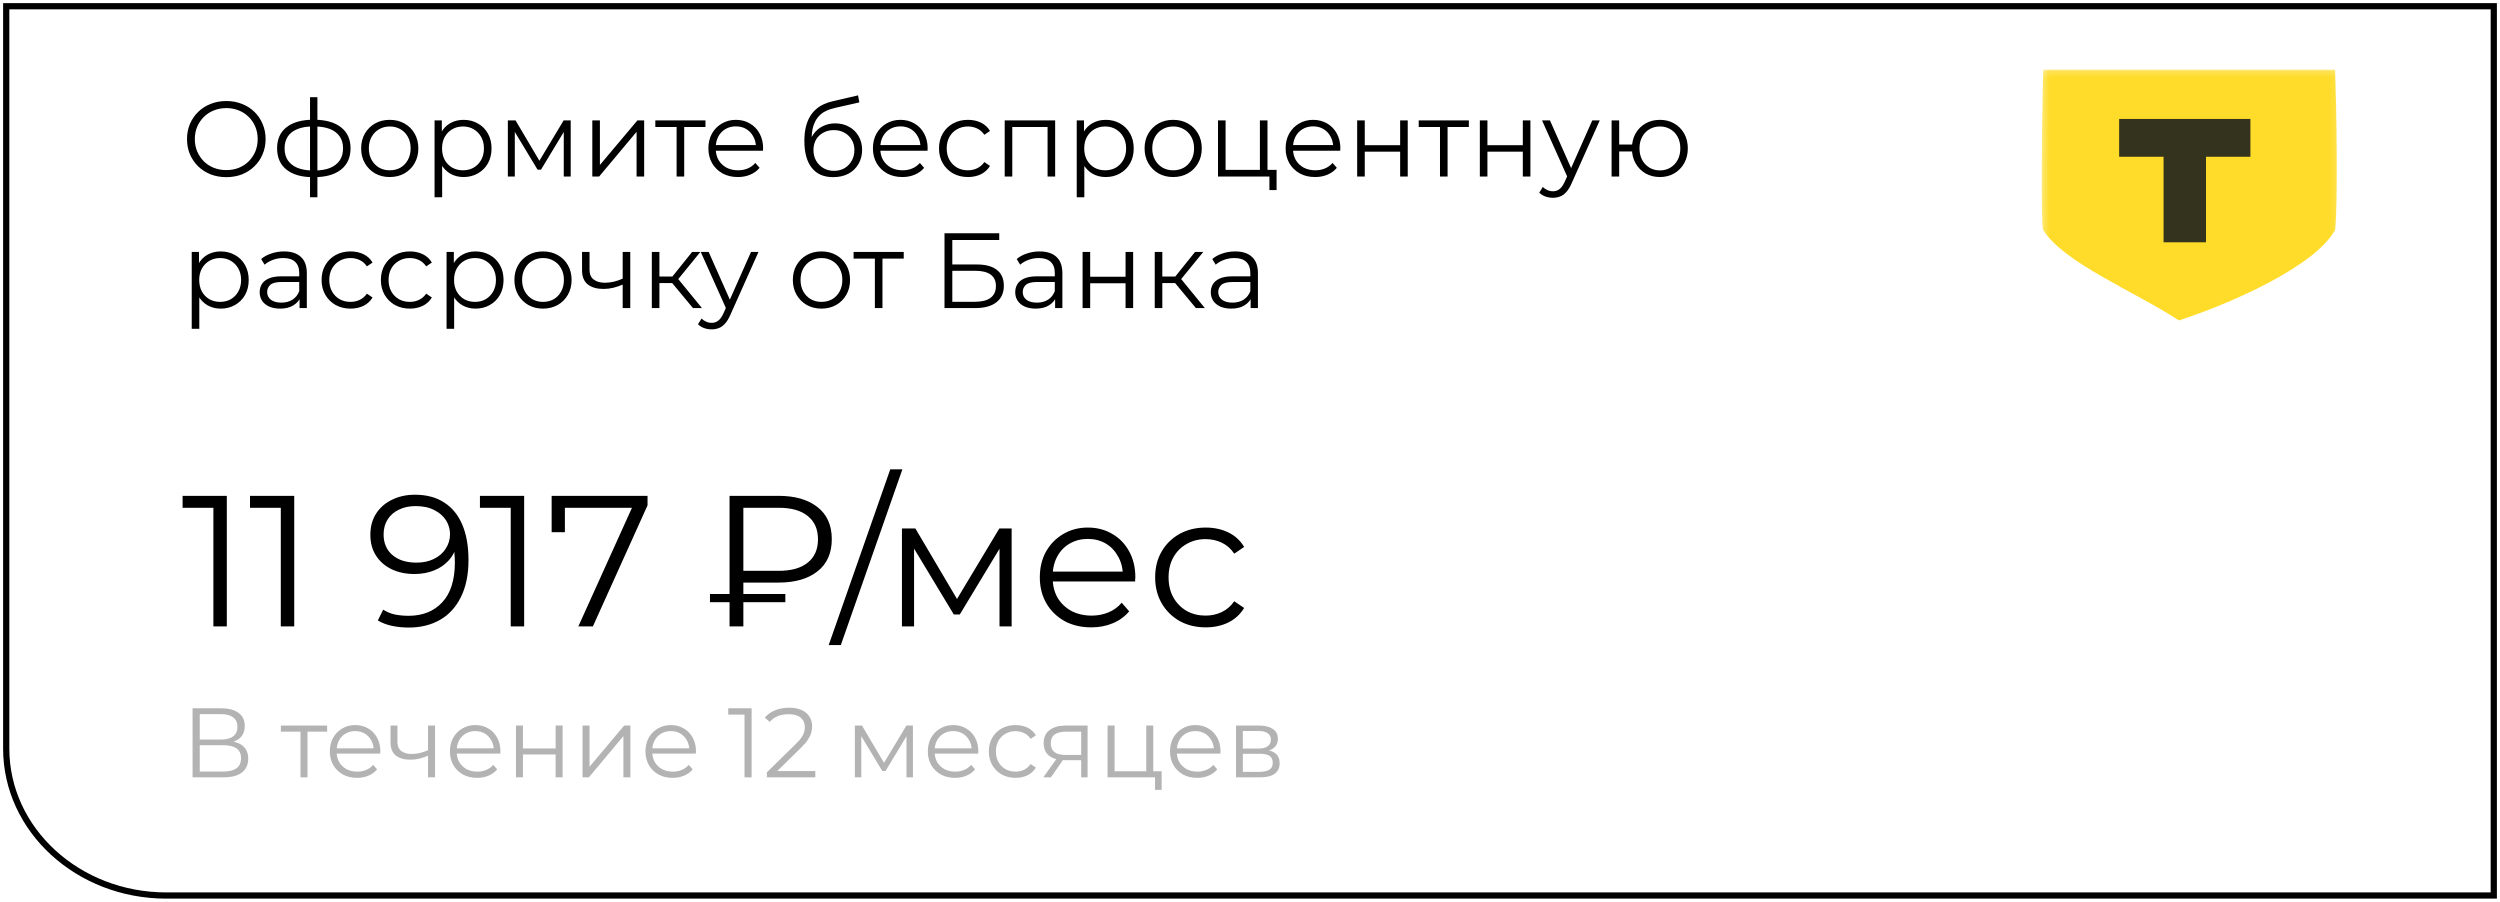
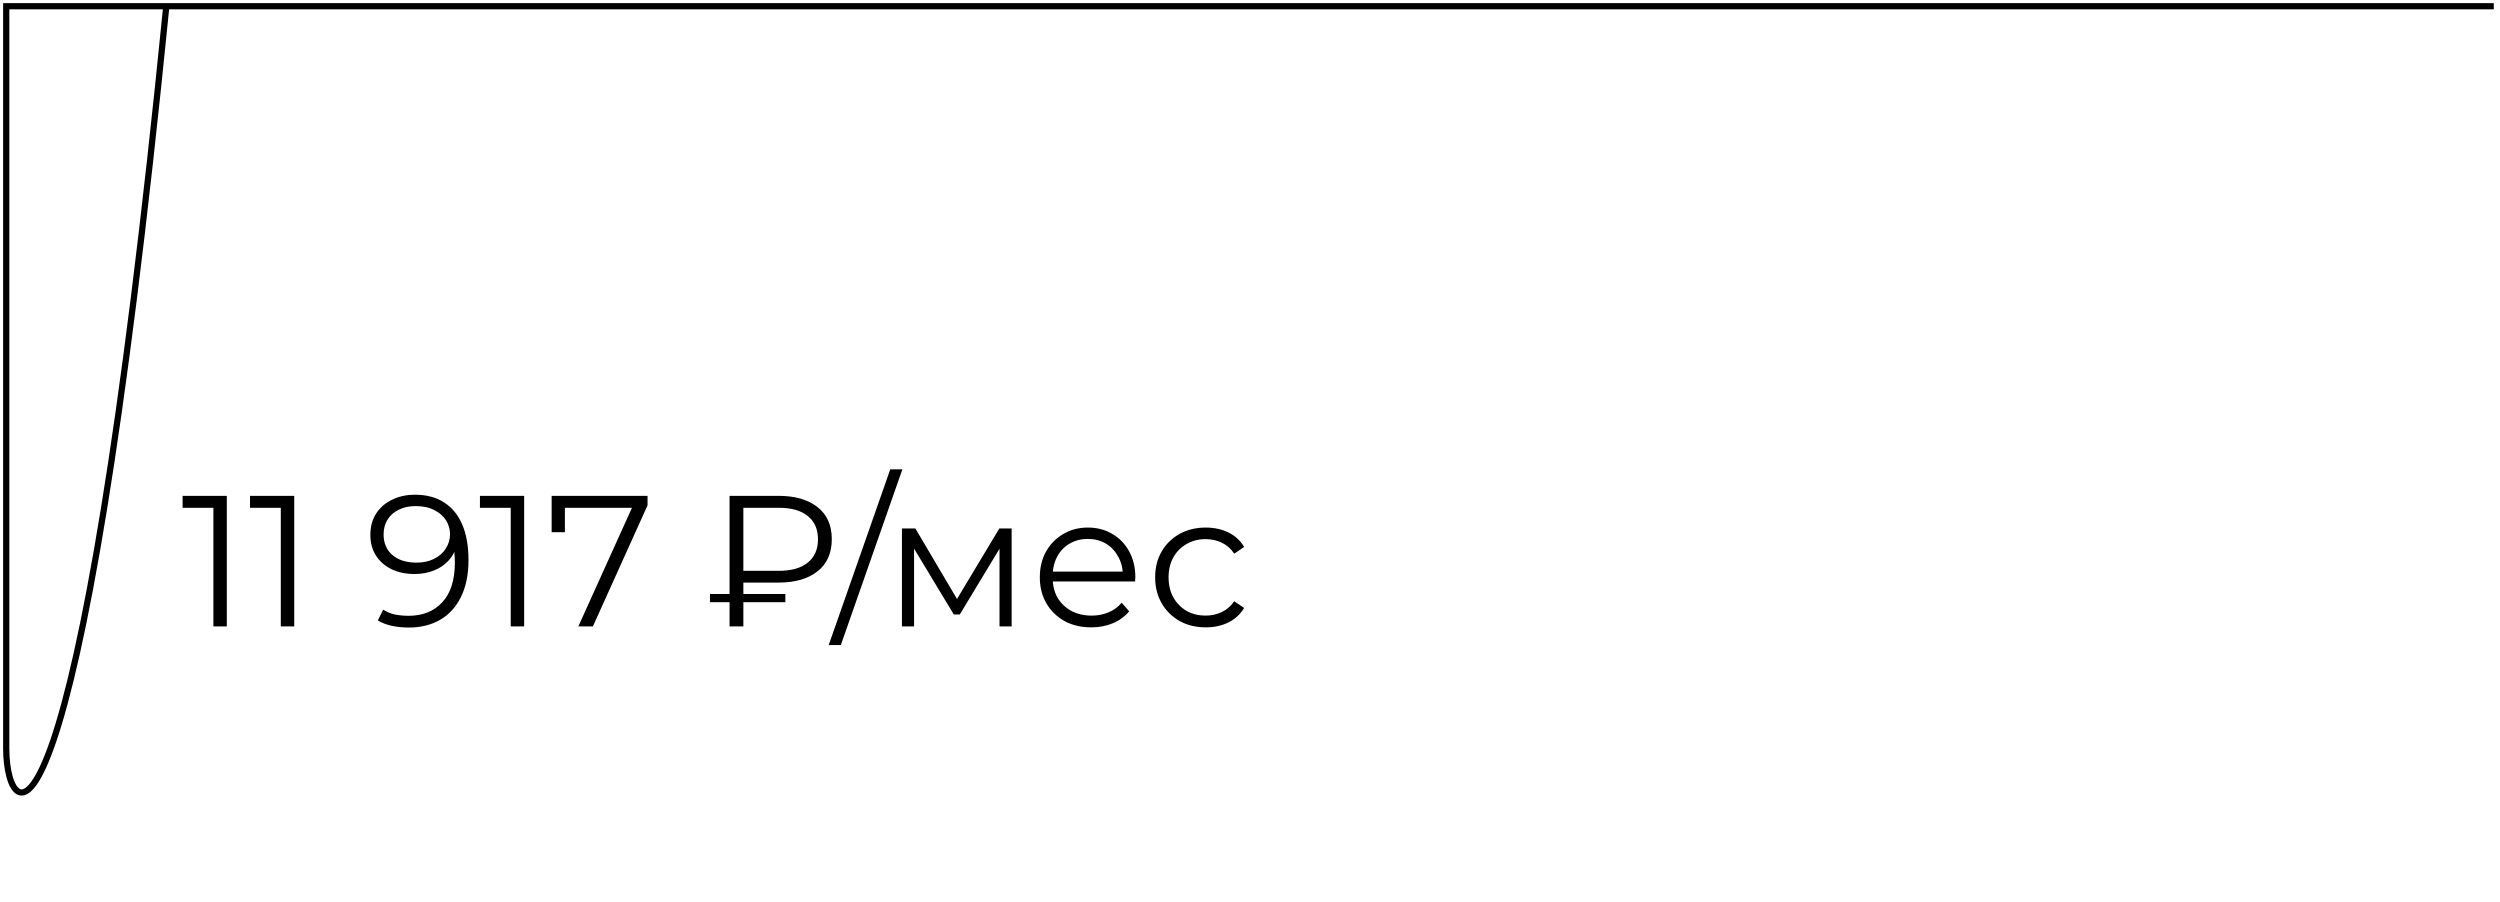
<svg xmlns="http://www.w3.org/2000/svg" width="402" height="145" viewBox="0 0 402 145" fill="none">
-   <path d="M1 1H401V144H26.743C12.525 144 1 133.42 1 120.369V1Z" stroke="black" />
-   <path d="M36.398 28.485C35.493 28.485 34.651 28.336 33.871 28.038C33.103 27.729 32.433 27.299 31.86 26.749C31.299 26.187 30.857 25.54 30.536 24.806C30.227 24.061 30.072 23.247 30.072 22.365C30.072 21.483 30.227 20.675 30.536 19.941C30.857 19.196 31.299 18.549 31.86 17.999C32.433 17.437 33.103 17.007 33.871 16.709C34.639 16.4 35.482 16.245 36.398 16.245C37.304 16.245 38.14 16.4 38.908 16.709C39.676 17.007 40.341 17.431 40.903 17.981C41.475 18.532 41.917 19.179 42.226 19.924C42.547 20.669 42.708 21.483 42.708 22.365C42.708 23.247 42.547 24.061 42.226 24.806C41.917 25.551 41.475 26.199 40.903 26.749C40.341 27.299 39.676 27.729 38.908 28.038C38.14 28.336 37.304 28.485 36.398 28.485ZM36.398 27.35C37.12 27.35 37.785 27.23 38.393 26.989C39.011 26.737 39.544 26.388 39.991 25.941C40.45 25.482 40.805 24.955 41.057 24.359C41.309 23.752 41.435 23.087 41.435 22.365C41.435 21.643 41.309 20.984 41.057 20.388C40.805 19.781 40.45 19.253 39.991 18.806C39.544 18.348 39.011 17.999 38.393 17.758C37.785 17.506 37.12 17.38 36.398 17.38C35.676 17.38 35.006 17.506 34.387 17.758C33.768 17.999 33.23 18.348 32.771 18.806C32.324 19.253 31.969 19.781 31.705 20.388C31.453 20.984 31.327 21.643 31.327 22.365C31.327 23.076 31.453 23.735 31.705 24.342C31.969 24.949 32.324 25.482 32.771 25.941C33.23 26.388 33.768 26.737 34.387 26.989C35.006 27.23 35.676 27.35 36.398 27.35ZM50.522 28.485C50.522 28.485 50.499 28.485 50.453 28.485C50.408 28.485 50.362 28.485 50.316 28.485C50.282 28.485 50.253 28.485 50.23 28.485C48.442 28.473 47.05 28.067 46.053 27.264C45.056 26.462 44.557 25.322 44.557 23.843C44.557 22.388 45.056 21.265 46.053 20.474C47.061 19.672 48.477 19.265 50.299 19.253C50.31 19.253 50.333 19.253 50.367 19.253C50.413 19.253 50.453 19.253 50.488 19.253C50.522 19.253 50.545 19.253 50.556 19.253C52.39 19.265 53.817 19.672 54.837 20.474C55.857 21.265 56.367 22.388 56.367 23.843C56.367 25.333 55.851 26.479 54.82 27.282C53.8 28.084 52.367 28.485 50.522 28.485ZM50.505 27.419C51.525 27.419 52.379 27.282 53.066 27.006C53.754 26.72 54.276 26.313 54.631 25.786C54.986 25.259 55.164 24.611 55.164 23.843C55.164 23.099 54.986 22.468 54.631 21.952C54.276 21.425 53.754 21.024 53.066 20.749C52.379 20.474 51.525 20.337 50.505 20.337C50.494 20.337 50.459 20.337 50.402 20.337C50.356 20.337 50.327 20.337 50.316 20.337C49.319 20.337 48.482 20.48 47.806 20.766C47.13 21.041 46.62 21.437 46.276 21.952C45.932 22.468 45.76 23.099 45.76 23.843C45.76 24.6 45.932 25.242 46.276 25.769C46.631 26.296 47.147 26.703 47.823 26.989C48.499 27.264 49.33 27.408 50.316 27.419C50.339 27.419 50.373 27.419 50.419 27.419C50.465 27.419 50.494 27.419 50.505 27.419ZM49.852 31.717V15.626H51.038V31.717H49.852ZM62.661 28.468C61.791 28.468 61.005 28.273 60.306 27.883C59.619 27.482 59.074 26.938 58.673 26.25C58.272 25.551 58.072 24.755 58.072 23.861C58.072 22.955 58.272 22.159 58.673 21.471C59.074 20.784 59.619 20.245 60.306 19.855C60.994 19.465 61.779 19.271 62.661 19.271C63.555 19.271 64.346 19.465 65.034 19.855C65.733 20.245 66.277 20.784 66.667 21.471C67.068 22.159 67.269 22.955 67.269 23.861C67.269 24.755 67.068 25.551 66.667 26.25C66.277 26.938 65.733 27.482 65.034 27.883C64.335 28.273 63.544 28.468 62.661 28.468ZM62.661 27.385C63.315 27.385 63.894 27.241 64.398 26.955C64.902 26.657 65.297 26.244 65.584 25.717C65.882 25.179 66.031 24.56 66.031 23.861C66.031 23.15 65.882 22.531 65.584 22.004C65.297 21.477 64.902 21.07 64.398 20.784C63.894 20.485 63.321 20.337 62.679 20.337C62.037 20.337 61.464 20.485 60.96 20.784C60.455 21.07 60.054 21.477 59.756 22.004C59.458 22.531 59.309 23.15 59.309 23.861C59.309 24.56 59.458 25.179 59.756 25.717C60.054 26.244 60.455 26.657 60.96 26.955C61.464 27.241 62.031 27.385 62.661 27.385ZM74.536 28.468C73.757 28.468 73.052 28.29 72.421 27.935C71.791 27.568 71.287 27.047 70.909 26.37C70.542 25.683 70.359 24.846 70.359 23.861C70.359 22.875 70.542 22.044 70.909 21.368C71.275 20.68 71.774 20.159 72.404 19.804C73.035 19.448 73.745 19.271 74.536 19.271C75.395 19.271 76.163 19.465 76.84 19.855C77.527 20.233 78.066 20.772 78.456 21.471C78.845 22.159 79.04 22.955 79.04 23.861C79.04 24.777 78.845 25.58 78.456 26.267C78.066 26.955 77.527 27.494 76.84 27.883C76.163 28.273 75.395 28.468 74.536 28.468ZM69.877 31.717V19.357H71.046V22.073L70.926 23.878L71.098 25.7V31.717H69.877ZM74.45 27.385C75.092 27.385 75.665 27.241 76.169 26.955C76.673 26.657 77.075 26.244 77.373 25.717C77.67 25.179 77.819 24.56 77.819 23.861C77.819 23.162 77.67 22.548 77.373 22.021C77.075 21.494 76.673 21.081 76.169 20.784C75.665 20.485 75.092 20.337 74.45 20.337C73.808 20.337 73.23 20.485 72.714 20.784C72.21 21.081 71.808 21.494 71.51 22.021C71.224 22.548 71.081 23.162 71.081 23.861C71.081 24.56 71.224 25.179 71.51 25.717C71.808 26.244 72.21 26.657 72.714 26.955C73.23 27.241 73.808 27.385 74.45 27.385ZM81.662 28.382V19.357H82.9L86.992 26.285H86.476L90.636 19.357H91.77V28.382H90.653V20.749L90.877 20.852L86.992 27.282H86.441L82.522 20.784L82.78 20.732V28.382H81.662ZM95.244 28.382V19.357H96.464V26.525L102.498 19.357H103.581V28.382H102.361V21.196L96.344 28.382H95.244ZM108.798 28.382V20.096L109.108 20.422H105.377V19.357H113.44V20.422H109.709L110.019 20.096V28.382H108.798ZM118.653 28.468C117.713 28.468 116.888 28.273 116.177 27.883C115.467 27.482 114.911 26.938 114.51 26.25C114.109 25.551 113.908 24.755 113.908 23.861C113.908 22.967 114.097 22.176 114.475 21.488C114.865 20.801 115.392 20.262 116.057 19.872C116.733 19.471 117.49 19.271 118.326 19.271C119.174 19.271 119.925 19.465 120.578 19.855C121.243 20.233 121.764 20.772 122.143 21.471C122.521 22.159 122.71 22.955 122.71 23.861C122.71 23.918 122.704 23.981 122.693 24.05C122.693 24.107 122.693 24.17 122.693 24.239H114.836V23.328H122.039L121.558 23.689C121.558 23.035 121.415 22.457 121.128 21.952C120.853 21.437 120.475 21.036 119.994 20.749C119.512 20.462 118.956 20.319 118.326 20.319C117.707 20.319 117.151 20.462 116.659 20.749C116.166 21.036 115.782 21.437 115.507 21.952C115.232 22.468 115.094 23.058 115.094 23.723V23.912C115.094 24.6 115.243 25.207 115.541 25.734C115.851 26.25 116.275 26.657 116.813 26.955C117.364 27.241 117.988 27.385 118.687 27.385C119.237 27.385 119.747 27.287 120.217 27.093C120.699 26.898 121.111 26.6 121.455 26.199L122.143 26.989C121.741 27.471 121.237 27.837 120.63 28.09C120.034 28.342 119.375 28.468 118.653 28.468ZM133.968 28.485C133.234 28.485 132.581 28.365 132.008 28.124C131.446 27.883 130.965 27.517 130.564 27.024C130.163 26.531 129.859 25.924 129.653 25.201C129.447 24.468 129.343 23.62 129.343 22.657C129.343 21.798 129.424 21.047 129.584 20.405C129.745 19.752 129.968 19.19 130.255 18.721C130.541 18.251 130.873 17.855 131.252 17.534C131.641 17.202 132.06 16.938 132.507 16.744C132.964 16.537 133.435 16.383 133.917 16.279L137.974 15.334L138.18 16.469L134.363 17.328C134.123 17.385 133.831 17.466 133.487 17.569C133.154 17.672 132.81 17.827 132.455 18.033C132.111 18.239 131.79 18.526 131.492 18.892C131.194 19.259 130.954 19.735 130.77 20.319C130.598 20.892 130.512 21.609 130.512 22.468C130.512 22.652 130.518 22.8 130.53 22.915C130.541 23.018 130.553 23.133 130.564 23.259C130.587 23.374 130.604 23.546 130.616 23.775L130.083 23.328C130.209 22.629 130.467 22.021 130.856 21.506C131.246 20.978 131.733 20.572 132.318 20.285C132.913 19.987 133.573 19.838 134.295 19.838C135.13 19.838 135.876 20.021 136.53 20.388C137.183 20.743 137.692 21.242 138.06 21.884C138.438 22.525 138.627 23.27 138.627 24.119C138.627 24.955 138.431 25.706 138.042 26.37C137.664 27.035 137.125 27.557 136.426 27.935C135.727 28.302 134.907 28.485 133.968 28.485ZM134.106 27.471C134.747 27.471 135.314 27.328 135.808 27.041C136.299 26.743 136.684 26.342 136.959 25.838C137.245 25.333 137.389 24.766 137.389 24.136C137.389 23.517 137.245 22.967 136.959 22.485C136.684 22.004 136.299 21.626 135.808 21.351C135.314 21.064 134.742 20.921 134.088 20.921C133.446 20.921 132.878 21.058 132.387 21.334C131.893 21.597 131.504 21.97 131.217 22.451C130.942 22.932 130.805 23.488 130.805 24.119C130.805 24.749 130.942 25.316 131.217 25.82C131.504 26.325 131.893 26.726 132.387 27.024C132.89 27.322 133.463 27.471 134.106 27.471ZM145.11 28.468C144.17 28.468 143.345 28.273 142.635 27.883C141.925 27.482 141.368 26.938 140.967 26.25C140.567 25.551 140.366 24.755 140.366 23.861C140.366 22.967 140.555 22.176 140.933 21.488C141.323 20.801 141.849 20.262 142.515 19.872C143.19 19.471 143.947 19.271 144.784 19.271C145.631 19.271 146.383 19.465 147.036 19.855C147.701 20.233 148.222 20.772 148.6 21.471C148.978 22.159 149.167 22.955 149.167 23.861C149.167 23.918 149.162 23.981 149.15 24.05C149.15 24.107 149.15 24.17 149.15 24.239H141.294V23.328H148.497L148.016 23.689C148.016 23.035 147.873 22.457 147.586 21.952C147.311 21.437 146.933 21.036 146.451 20.749C145.97 20.462 145.415 20.319 144.784 20.319C144.165 20.319 143.609 20.462 143.116 20.749C142.623 21.036 142.24 21.437 141.964 21.952C141.689 22.468 141.552 23.058 141.552 23.723V23.912C141.552 24.6 141.701 25.207 141.999 25.734C142.308 26.25 142.733 26.657 143.271 26.955C143.821 27.241 144.445 27.385 145.145 27.385C145.695 27.385 146.205 27.287 146.675 27.093C147.156 26.898 147.569 26.6 147.912 26.199L148.6 26.989C148.199 27.471 147.694 27.837 147.087 28.09C146.491 28.342 145.832 28.468 145.11 28.468ZM155.651 28.468C154.757 28.468 153.956 28.273 153.244 27.883C152.546 27.482 151.996 26.938 151.594 26.25C151.193 25.551 150.992 24.755 150.992 23.861C150.992 22.955 151.193 22.159 151.594 21.471C151.996 20.784 152.546 20.245 153.244 19.855C153.956 19.465 154.757 19.271 155.651 19.271C156.419 19.271 157.112 19.42 157.731 19.718C158.35 20.016 158.838 20.462 159.192 21.058L158.281 21.677C157.972 21.219 157.588 20.881 157.129 20.663C156.672 20.445 156.173 20.337 155.634 20.337C154.992 20.337 154.413 20.485 153.898 20.784C153.382 21.07 152.976 21.477 152.677 22.004C152.379 22.531 152.23 23.15 152.23 23.861C152.23 24.571 152.379 25.19 152.677 25.717C152.976 26.244 153.382 26.657 153.898 26.955C154.413 27.241 154.992 27.385 155.634 27.385C156.173 27.385 156.672 27.276 157.129 27.058C157.588 26.84 157.972 26.508 158.281 26.061L159.192 26.68C158.838 27.264 158.35 27.711 157.731 28.021C157.112 28.319 156.419 28.468 155.651 28.468ZM161.555 28.382V19.357H169.669V28.382H168.449V20.096L168.758 20.422H162.466L162.776 20.096V28.382H161.555ZM177.798 28.468C177.019 28.468 176.314 28.29 175.684 27.935C175.053 27.568 174.549 27.047 174.171 26.37C173.804 25.683 173.621 24.846 173.621 23.861C173.621 22.875 173.804 22.044 174.171 21.368C174.537 20.68 175.036 20.159 175.666 19.804C176.297 19.448 177.007 19.271 177.798 19.271C178.658 19.271 179.426 19.465 180.102 19.855C180.789 20.233 181.327 20.772 181.718 21.471C182.108 22.159 182.302 22.955 182.302 23.861C182.302 24.777 182.108 25.58 181.718 26.267C181.327 26.955 180.789 27.494 180.102 27.883C179.426 28.273 178.658 28.468 177.798 28.468ZM173.139 31.717V19.357H174.308V22.073L174.188 23.878L174.36 25.7V31.717H173.139ZM177.712 27.385C178.353 27.385 178.927 27.241 179.431 26.955C179.935 26.657 180.337 26.244 180.634 25.717C180.932 25.179 181.081 24.56 181.081 23.861C181.081 23.162 180.932 22.548 180.634 22.021C180.337 21.494 179.935 21.081 179.431 20.784C178.927 20.485 178.353 20.337 177.712 20.337C177.071 20.337 176.492 20.485 175.976 20.784C175.472 21.081 175.07 21.494 174.772 22.021C174.485 22.548 174.343 23.162 174.343 23.861C174.343 24.56 174.485 25.179 174.772 25.717C175.07 26.244 175.472 26.657 175.976 26.955C176.492 27.241 177.071 27.385 177.712 27.385ZM188.637 28.468C187.767 28.468 186.982 28.273 186.282 27.883C185.595 27.482 185.051 26.938 184.649 26.25C184.249 25.551 184.048 24.755 184.048 23.861C184.048 22.955 184.249 22.159 184.649 21.471C185.051 20.784 185.595 20.245 186.282 19.855C186.97 19.465 187.755 19.271 188.637 19.271C189.531 19.271 190.322 19.465 191.01 19.855C191.709 20.245 192.254 20.784 192.643 21.471C193.045 22.159 193.245 22.955 193.245 23.861C193.245 24.755 193.045 25.551 192.643 26.25C192.254 26.938 191.709 27.482 191.01 27.883C190.312 28.273 189.521 28.468 188.637 28.468ZM188.637 27.385C189.291 27.385 189.87 27.241 190.374 26.955C190.879 26.657 191.274 26.244 191.56 25.717C191.859 25.179 192.007 24.56 192.007 23.861C192.007 23.15 191.859 22.531 191.56 22.004C191.274 21.477 190.879 21.07 190.374 20.784C189.87 20.485 189.297 20.337 188.655 20.337C188.013 20.337 187.441 20.485 186.936 20.784C186.432 21.07 186.031 21.477 185.732 22.004C185.435 22.531 185.285 23.15 185.285 23.861C185.285 24.56 185.435 25.179 185.732 25.717C186.031 26.244 186.432 26.657 186.936 26.955C187.441 27.241 188.008 27.385 188.637 27.385ZM195.854 28.382V19.357H197.074V27.316H202.592V19.357H203.813V28.382H195.854ZM204.122 30.565V28.279L204.432 28.382H202.592V27.316H205.274V30.565H204.122ZM211.473 28.468C210.533 28.468 209.708 28.273 208.998 27.883C208.287 27.482 207.731 26.938 207.33 26.25C206.928 25.551 206.729 24.755 206.729 23.861C206.729 22.967 206.918 22.176 207.296 21.488C207.685 20.801 208.212 20.262 208.878 19.872C209.553 19.471 210.31 19.271 211.147 19.271C211.994 19.271 212.746 19.465 213.399 19.855C214.063 20.233 214.585 20.772 214.963 21.471C215.341 22.159 215.53 22.955 215.53 23.861C215.53 23.918 215.524 23.981 215.513 24.05C215.513 24.107 215.513 24.17 215.513 24.239H207.657V23.328H214.86L214.379 23.689C214.379 23.035 214.235 22.457 213.949 21.952C213.674 21.437 213.296 21.036 212.814 20.749C212.333 20.462 211.776 20.319 211.147 20.319C210.528 20.319 209.971 20.462 209.479 20.749C208.986 21.036 208.603 21.437 208.328 21.952C208.052 22.468 207.915 23.058 207.915 23.723V23.912C207.915 24.6 208.063 25.207 208.362 25.734C208.671 26.25 209.095 26.657 209.634 26.955C210.184 27.241 210.808 27.385 211.508 27.385C212.058 27.385 212.567 27.287 213.038 27.093C213.519 26.898 213.932 26.6 214.276 26.199L214.963 26.989C214.561 27.471 214.057 27.837 213.45 28.09C212.854 28.342 212.195 28.468 211.473 28.468ZM218.232 28.382V19.357H219.453V23.345H225.143V19.357H226.363V28.382H225.143V24.393H219.453V28.382H218.232ZM231.551 28.382V20.096L231.86 20.422H228.13V19.357H236.192V20.422H232.462L232.772 20.096V28.382H231.551ZM237.958 28.382V19.357H239.178V23.345H244.869V19.357H246.089V28.382H244.869V24.393H239.178V28.382H237.958ZM249.712 31.803C249.289 31.803 248.882 31.734 248.492 31.596C248.114 31.459 247.787 31.253 247.512 30.978L248.079 30.067C248.309 30.284 248.555 30.45 248.818 30.565C249.093 30.691 249.398 30.754 249.73 30.754C250.132 30.754 250.475 30.64 250.761 30.41C251.06 30.192 251.34 29.803 251.603 29.241L252.188 27.918L252.325 27.729L256.039 19.357H257.242L252.721 29.465C252.47 30.049 252.188 30.514 251.878 30.857C251.581 31.201 251.254 31.442 250.899 31.579C250.544 31.728 250.149 31.803 249.712 31.803ZM252.119 28.64L247.959 19.357H249.231L252.91 27.643L252.119 28.64ZM259.143 28.382V19.357H260.364V23.242H263.115V24.359H260.364V28.382H259.143ZM266.914 28.468C266.054 28.468 265.281 28.273 264.593 27.883C263.917 27.482 263.384 26.938 262.994 26.25C262.605 25.551 262.41 24.755 262.41 23.861C262.41 22.955 262.605 22.159 262.994 21.471C263.384 20.784 263.917 20.245 264.593 19.855C265.281 19.465 266.054 19.271 266.914 19.271C267.773 19.271 268.542 19.465 269.217 19.855C269.894 20.245 270.427 20.784 270.816 21.471C271.206 22.159 271.401 22.955 271.401 23.861C271.401 24.755 271.206 25.551 270.816 26.25C270.427 26.938 269.894 27.482 269.217 27.883C268.542 28.273 267.773 28.468 266.914 28.468ZM266.914 27.402C267.545 27.402 268.107 27.253 268.598 26.955C269.092 26.657 269.482 26.244 269.767 25.717C270.054 25.179 270.197 24.56 270.197 23.861C270.197 23.15 270.054 22.531 269.767 22.004C269.482 21.477 269.092 21.07 268.598 20.784C268.107 20.485 267.545 20.337 266.914 20.337C266.295 20.337 265.734 20.485 265.229 20.784C264.737 21.07 264.347 21.477 264.06 22.004C263.774 22.531 263.63 23.15 263.63 23.861C263.63 24.56 263.774 25.179 264.06 25.717C264.347 26.244 264.737 26.657 265.229 26.955C265.734 27.253 266.295 27.402 266.914 27.402ZM35.487 49.626C34.708 49.626 34.003 49.448 33.373 49.093C32.742 48.726 32.238 48.205 31.86 47.528C31.493 46.841 31.31 46.004 31.31 45.019C31.31 44.033 31.493 43.202 31.86 42.526C32.227 41.838 32.725 41.317 33.356 40.962C33.986 40.606 34.697 40.429 35.487 40.429C36.347 40.429 37.115 40.623 37.791 41.013C38.479 41.391 39.017 41.93 39.407 42.629C39.797 43.317 39.991 44.113 39.991 45.019C39.991 45.935 39.797 46.738 39.407 47.425C39.017 48.113 38.479 48.651 37.791 49.041C37.115 49.431 36.347 49.626 35.487 49.626ZM30.829 52.875V40.514H31.998V43.231L31.877 45.036L32.049 46.858V52.875H30.829ZM35.401 48.543C36.043 48.543 36.616 48.399 37.12 48.113C37.625 47.815 38.026 47.402 38.324 46.875C38.622 46.337 38.771 45.718 38.771 45.019C38.771 44.319 38.622 43.706 38.324 43.179C38.026 42.652 37.625 42.239 37.12 41.941C36.616 41.643 36.043 41.494 35.401 41.494C34.76 41.494 34.181 41.643 33.665 41.941C33.161 42.239 32.76 42.652 32.462 43.179C32.175 43.706 32.032 44.319 32.032 45.019C32.032 45.718 32.175 46.337 32.462 46.875C32.76 47.402 33.161 47.815 33.665 48.113C34.181 48.399 34.76 48.543 35.401 48.543ZM48.168 49.54V47.546L48.116 47.219V43.884C48.116 43.116 47.898 42.526 47.463 42.113C47.039 41.701 46.403 41.494 45.555 41.494C44.97 41.494 44.414 41.592 43.887 41.787C43.36 41.981 42.913 42.239 42.546 42.56L41.996 41.649C42.455 41.259 43.005 40.962 43.646 40.755C44.288 40.537 44.964 40.429 45.675 40.429C46.844 40.429 47.744 40.721 48.374 41.305C49.016 41.878 49.337 42.755 49.337 43.935V49.54H48.168ZM45.056 49.626C44.38 49.626 43.79 49.517 43.285 49.299C42.793 49.07 42.414 48.76 42.151 48.371C41.887 47.97 41.755 47.511 41.755 46.995C41.755 46.526 41.864 46.102 42.082 45.723C42.311 45.334 42.678 45.024 43.182 44.795C43.698 44.554 44.386 44.434 45.245 44.434H48.357V45.345H45.279C44.409 45.345 43.801 45.5 43.457 45.809C43.125 46.119 42.959 46.503 42.959 46.961C42.959 47.477 43.159 47.889 43.56 48.199C43.962 48.508 44.523 48.663 45.245 48.663C45.933 48.663 46.523 48.508 47.016 48.199C47.52 47.878 47.887 47.419 48.116 46.824L48.391 47.666C48.162 48.262 47.761 48.737 47.188 49.093C46.626 49.448 45.916 49.626 45.056 49.626ZM56.368 49.626C55.474 49.626 54.672 49.431 53.961 49.041C53.262 48.64 52.712 48.096 52.311 47.408C51.91 46.709 51.709 45.912 51.709 45.019C51.709 44.113 51.91 43.317 52.311 42.629C52.712 41.941 53.262 41.403 53.961 41.013C54.672 40.623 55.474 40.429 56.368 40.429C57.136 40.429 57.829 40.578 58.448 40.876C59.067 41.173 59.554 41.62 59.909 42.216L58.998 42.835C58.688 42.377 58.305 42.039 57.846 41.821C57.388 41.603 56.889 41.494 56.35 41.494C55.709 41.494 55.13 41.643 54.614 41.941C54.099 42.228 53.692 42.635 53.394 43.162C53.096 43.689 52.947 44.308 52.947 45.019C52.947 45.729 53.096 46.348 53.394 46.875C53.692 47.402 54.099 47.815 54.614 48.113C55.13 48.399 55.709 48.543 56.35 48.543C56.889 48.543 57.388 48.434 57.846 48.216C58.305 47.998 58.688 47.666 58.998 47.219L59.909 47.838C59.554 48.422 59.067 48.869 58.448 49.179C57.829 49.477 57.136 49.626 56.368 49.626ZM65.903 49.626C65.009 49.626 64.207 49.431 63.497 49.041C62.797 48.64 62.247 48.096 61.846 47.408C61.445 46.709 61.245 45.912 61.245 45.019C61.245 44.113 61.445 43.317 61.846 42.629C62.247 41.941 62.797 41.403 63.497 41.013C64.207 40.623 65.009 40.429 65.903 40.429C66.671 40.429 67.365 40.578 67.983 40.876C68.602 41.173 69.089 41.62 69.445 42.216L68.534 42.835C68.224 42.377 67.84 42.039 67.382 41.821C66.923 41.603 66.425 41.494 65.886 41.494C65.244 41.494 64.666 41.643 64.15 41.941C63.634 42.228 63.227 42.635 62.929 43.162C62.631 43.689 62.482 44.308 62.482 45.019C62.482 45.729 62.631 46.348 62.929 46.875C63.227 47.402 63.634 47.815 64.15 48.113C64.666 48.399 65.244 48.543 65.886 48.543C66.425 48.543 66.923 48.434 67.382 48.216C67.84 47.998 68.224 47.666 68.534 47.219L69.445 47.838C69.089 48.422 68.602 48.869 67.983 49.179C67.365 49.477 66.671 49.626 65.903 49.626ZM76.467 49.626C75.687 49.626 74.982 49.448 74.352 49.093C73.722 48.726 73.218 48.205 72.839 47.528C72.473 46.841 72.289 46.004 72.289 45.019C72.289 44.033 72.473 43.202 72.839 42.526C73.206 41.838 73.705 41.317 74.335 40.962C74.965 40.606 75.676 40.429 76.467 40.429C77.326 40.429 78.094 40.623 78.77 41.013C79.458 41.391 79.996 41.93 80.386 42.629C80.776 43.317 80.971 44.113 80.971 45.019C80.971 45.935 80.776 46.738 80.386 47.425C79.996 48.113 79.458 48.651 78.77 49.041C78.094 49.431 77.326 49.626 76.467 49.626ZM71.808 52.875V40.514H72.977V43.231L72.857 45.036L73.028 46.858V52.875H71.808ZM76.381 48.543C77.022 48.543 77.595 48.399 78.1 48.113C78.604 47.815 79.005 47.402 79.303 46.875C79.601 46.337 79.75 45.718 79.75 45.019C79.75 44.319 79.601 43.706 79.303 43.179C79.005 42.652 78.604 42.239 78.1 41.941C77.595 41.643 77.022 41.494 76.381 41.494C75.739 41.494 75.16 41.643 74.644 41.941C74.14 42.239 73.739 42.652 73.441 43.179C73.154 43.706 73.011 44.319 73.011 45.019C73.011 45.718 73.154 46.337 73.441 46.875C73.739 47.402 74.14 47.815 74.644 48.113C75.16 48.399 75.739 48.543 76.381 48.543ZM87.306 49.626C86.435 49.626 85.65 49.431 84.951 49.041C84.263 48.64 83.719 48.096 83.318 47.408C82.917 46.709 82.716 45.912 82.716 45.019C82.716 44.113 82.917 43.317 83.318 42.629C83.719 41.941 84.263 41.403 84.951 41.013C85.639 40.623 86.424 40.429 87.306 40.429C88.2 40.429 88.991 40.623 89.679 41.013C90.378 41.403 90.922 41.941 91.312 42.629C91.713 43.317 91.913 44.113 91.913 45.019C91.913 45.912 91.713 46.709 91.312 47.408C90.922 48.096 90.378 48.64 89.679 49.041C88.979 49.431 88.189 49.626 87.306 49.626ZM87.306 48.543C87.96 48.543 88.538 48.399 89.043 48.113C89.547 47.815 89.942 47.402 90.229 46.875C90.527 46.337 90.676 45.718 90.676 45.019C90.676 44.308 90.527 43.689 90.229 43.162C89.942 42.635 89.547 42.228 89.043 41.941C88.538 41.643 87.965 41.494 87.323 41.494C86.681 41.494 86.109 41.643 85.604 41.941C85.1 42.228 84.699 42.635 84.401 43.162C84.103 43.689 83.954 44.308 83.954 45.019C83.954 45.718 84.103 46.337 84.401 46.875C84.699 47.402 85.1 47.815 85.604 48.113C86.109 48.399 86.676 48.543 87.306 48.543ZM100.229 45.723C99.702 45.953 99.169 46.136 98.63 46.273C98.103 46.4 97.576 46.462 97.049 46.462C95.983 46.462 95.141 46.222 94.522 45.74C93.903 45.248 93.594 44.491 93.594 43.471V40.514H94.797V43.403C94.797 44.09 95.02 44.606 95.467 44.95C95.914 45.294 96.516 45.465 97.272 45.465C97.731 45.465 98.212 45.408 98.716 45.294C99.221 45.167 99.731 44.99 100.246 44.761L100.229 45.723ZM100.126 49.54V40.514H101.347V49.54H100.126ZM111.431 49.54L107.718 45.07L108.732 44.468L112.875 49.54H111.431ZM104.813 49.54V40.514H106.033V49.54H104.813ZM105.655 45.517V44.468H108.56V45.517H105.655ZM108.835 45.156L107.701 44.984L111.294 40.514H112.617L108.835 45.156ZM114.436 52.961C114.012 52.961 113.605 52.892 113.215 52.754C112.837 52.617 112.511 52.411 112.236 52.136L112.803 51.224C113.032 51.442 113.278 51.608 113.542 51.723C113.817 51.849 114.121 51.912 114.453 51.912C114.854 51.912 115.198 51.797 115.485 51.568C115.782 51.35 116.063 50.961 116.327 50.399L116.911 49.075L117.049 48.886L120.762 40.514H121.965L117.444 50.623C117.192 51.207 116.911 51.671 116.602 52.015C116.304 52.359 115.977 52.6 115.622 52.737C115.267 52.886 114.871 52.961 114.436 52.961ZM116.843 49.797L112.682 40.514H113.955L117.633 48.8L116.843 49.797ZM132.079 49.626C131.208 49.626 130.423 49.431 129.724 49.041C129.037 48.64 128.492 48.096 128.091 47.408C127.69 46.709 127.49 45.912 127.49 45.019C127.49 44.113 127.69 43.317 128.091 42.629C128.492 41.941 129.037 41.403 129.724 41.013C130.412 40.623 131.197 40.429 132.079 40.429C132.974 40.429 133.764 40.623 134.452 41.013C135.15 41.403 135.695 41.941 136.085 42.629C136.486 43.317 136.687 44.113 136.687 45.019C136.687 45.912 136.486 46.709 136.085 47.408C135.695 48.096 135.15 48.64 134.452 49.041C133.753 49.431 132.962 49.626 132.079 49.626ZM132.079 48.543C132.733 48.543 133.311 48.399 133.816 48.113C134.32 47.815 134.715 47.402 135.002 46.875C135.3 46.337 135.449 45.718 135.449 45.019C135.449 44.308 135.3 43.689 135.002 43.162C134.715 42.635 134.32 42.228 133.816 41.941C133.311 41.643 132.738 41.494 132.097 41.494C131.455 41.494 130.882 41.643 130.378 41.941C129.873 42.228 129.472 42.635 129.174 43.162C128.876 43.689 128.727 44.308 128.727 45.019C128.727 45.718 128.876 46.337 129.174 46.875C129.472 47.402 129.873 47.815 130.378 48.113C130.882 48.399 131.449 48.543 132.079 48.543ZM140.679 49.54V41.254L140.989 41.58H137.258V40.514H145.321V41.58H141.59L141.9 41.254V49.54H140.679ZM151.876 49.54V37.506H160.677V38.589H153.131V42.526H157.067C158.489 42.526 159.567 42.818 160.299 43.403C161.045 43.976 161.417 44.824 161.417 45.947C161.417 47.104 161.016 47.992 160.213 48.611C159.422 49.23 158.282 49.54 156.792 49.54H151.876ZM153.131 48.525H156.775C157.887 48.525 158.724 48.313 159.285 47.889C159.859 47.454 160.144 46.824 160.144 45.998C160.144 44.36 159.022 43.54 156.775 43.54H153.131V48.525ZM169.661 49.54V47.546L169.61 47.219V43.884C169.61 43.116 169.392 42.526 168.957 42.113C168.532 41.701 167.896 41.494 167.048 41.494C166.464 41.494 165.909 41.592 165.381 41.787C164.853 41.981 164.406 42.239 164.04 42.56L163.49 41.649C163.949 41.259 164.499 40.962 165.14 40.755C165.782 40.537 166.459 40.429 167.169 40.429C168.338 40.429 169.237 40.721 169.868 41.305C170.509 41.878 170.83 42.755 170.83 43.935V49.54H169.661ZM166.55 49.626C165.874 49.626 165.283 49.517 164.779 49.299C164.286 49.07 163.908 48.76 163.645 48.371C163.382 47.97 163.249 47.511 163.249 46.995C163.249 46.526 163.358 46.102 163.576 45.723C163.805 45.334 164.172 45.024 164.676 44.795C165.192 44.554 165.88 44.434 166.739 44.434H169.851V45.345H166.773C165.902 45.345 165.295 45.5 164.951 45.809C164.619 46.119 164.453 46.503 164.453 46.961C164.453 47.477 164.654 47.889 165.054 48.199C165.455 48.508 166.017 48.663 166.739 48.663C167.427 48.663 168.016 48.508 168.51 48.199C169.014 47.878 169.381 47.419 169.61 46.824L169.885 47.666C169.656 48.262 169.254 48.737 168.682 49.093C168.12 49.448 167.409 49.626 166.55 49.626ZM174.08 49.54V40.514H175.3V44.503H180.99V40.514H182.211V49.54H180.99V45.551H175.3V49.54H174.08ZM192.299 49.54L188.586 45.07L189.6 44.468L193.743 49.54H192.299ZM185.681 49.54V40.514H186.901V49.54H185.681ZM186.523 45.517V44.468H189.428V45.517H186.523ZM189.703 45.156L188.569 44.984L192.162 40.514H193.485L189.703 45.156ZM201.105 49.54V47.546L201.053 47.219V43.884C201.053 43.116 200.836 42.526 200.4 42.113C199.977 41.701 199.341 41.494 198.492 41.494C197.907 41.494 197.352 41.592 196.824 41.787C196.298 41.981 195.851 42.239 195.483 42.56L194.933 41.649C195.392 41.259 195.942 40.962 196.584 40.755C197.226 40.537 197.902 40.429 198.612 40.429C199.781 40.429 200.682 40.721 201.311 41.305C201.954 41.878 202.274 42.755 202.274 43.935V49.54H201.105ZM197.993 49.626C197.317 49.626 196.728 49.517 196.223 49.299C195.731 49.07 195.352 48.76 195.088 48.371C194.825 47.97 194.693 47.511 194.693 46.995C194.693 46.526 194.802 46.102 195.019 45.723C195.249 45.334 195.616 45.024 196.119 44.795C196.635 44.554 197.323 44.434 198.182 44.434H201.294V45.345H198.217C197.347 45.345 196.738 45.5 196.394 45.809C196.063 46.119 195.896 46.503 195.896 46.961C195.896 47.477 196.097 47.889 196.498 48.199C196.9 48.508 197.46 48.663 198.182 48.663C198.87 48.663 199.461 48.508 199.953 48.199C200.458 47.878 200.824 47.419 201.053 46.824L201.328 47.666C201.099 48.262 200.699 48.737 200.125 49.093C199.564 49.448 198.853 49.626 197.993 49.626Z" fill="black" />
+   <path d="M1 1H401H26.743C12.525 144 1 133.42 1 120.369V1Z" stroke="black" />
  <mask id="mask0_125_3" style="mask-type:luminance" maskUnits="userSpaceOnUse" x="328" y="11" width="48" height="42">
-     <path d="M375.908 11.191H328.303V52.184H375.908V11.191Z" fill="white" />
-   </mask>
+     </mask>
  <g mask="url(#mask0_125_3)">
-     <path d="M328.538 36.977C328.142 36.343 328.318 19.566 328.538 11.191H375.483C375.703 17.582 376.012 31.688 375.483 36.977C372.177 42.928 358.512 48.879 350.357 51.523C343.305 46.895 331.844 42.267 328.538 36.977Z" fill="#FFDC2A" />
-     <path d="M347.901 22.061H354.724V38.961H347.901V22.061ZM340.76 19.125H361.865V25.208H340.76V19.125Z" fill="#34331D" />
-   </g>
+     </g>
  <path d="M34.312 100.73V80.63L35.272 81.65H29.362V79.731H36.472V100.73H34.312ZM45.152 100.73V80.63L46.112 81.65H40.202V79.731H47.312V100.73H45.152ZM66.723 79.55C68.583 79.55 70.153 79.971 71.433 80.811C72.713 81.63 73.683 82.82 74.343 84.38C75.003 85.941 75.333 87.831 75.333 90.05C75.333 92.41 74.923 94.4 74.103 96.02C73.303 97.641 72.183 98.861 70.743 99.68C69.303 100.5 67.633 100.91 65.733 100.91C64.793 100.91 63.893 100.82 63.033 100.64C62.193 100.46 61.433 100.17 60.753 99.77L61.623 98.031C62.163 98.391 62.783 98.65 63.483 98.811C64.203 98.951 64.943 99.02 65.703 99.02C67.963 99.02 69.763 98.3 71.103 96.861C72.463 95.421 73.143 93.27 73.143 90.41C73.143 89.951 73.113 89.4 73.053 88.76C73.013 88.121 72.903 87.481 72.723 86.841L73.473 87.41C73.273 88.451 72.843 89.341 72.183 90.081C71.543 90.8 70.743 91.35 69.783 91.731C68.843 92.111 67.793 92.3 66.633 92.3C65.253 92.3 64.023 92.04 62.943 91.52C61.883 91.001 61.053 90.27 60.453 89.331C59.853 88.391 59.553 87.281 59.553 86.001C59.553 84.68 59.863 83.54 60.483 82.581C61.103 81.621 61.953 80.88 63.033 80.361C64.133 79.82 65.363 79.55 66.723 79.55ZM66.813 81.38C65.813 81.38 64.923 81.57 64.143 81.951C63.383 82.311 62.783 82.831 62.343 83.51C61.903 84.191 61.683 85.001 61.683 85.941C61.683 87.32 62.153 88.421 63.093 89.24C64.053 90.061 65.343 90.471 66.963 90.471C68.043 90.471 68.983 90.27 69.783 89.871C70.603 89.471 71.233 88.921 71.673 88.221C72.133 87.52 72.363 86.74 72.363 85.88C72.363 85.1 72.153 84.371 71.733 83.691C71.313 83.01 70.693 82.46 69.873 82.04C69.053 81.6 68.033 81.38 66.813 81.38ZM82.124 100.73V80.63L83.084 81.65H77.174V79.731H84.284V100.73H82.124ZM92.994 100.73L102.054 80.691L102.714 81.65H89.724L90.834 80.6V85.581H88.704V79.731H104.124V81.26L95.334 100.73H92.994ZM117.312 100.73V79.731H125.172C127.832 79.731 129.922 80.331 131.442 81.531C132.982 82.731 133.752 84.451 133.752 86.691C133.752 88.951 132.982 90.68 131.442 91.88C129.922 93.081 127.832 93.68 125.172 93.68H118.542L119.532 92.63V100.73H117.312ZM119.532 92.811L118.542 91.79H125.202C127.242 91.79 128.802 91.35 129.882 90.471C130.982 89.591 131.532 88.341 131.532 86.721C131.532 85.1 130.982 83.85 129.882 82.971C128.802 82.091 127.242 81.65 125.202 81.65H118.542L119.532 80.6V92.811ZM114.162 96.831V95.51H126.282V96.831H114.162ZM133.254 103.73L143.154 75.471H145.104L135.204 103.73H133.254ZM145.032 100.73V84.981H147.192L154.332 97.07H153.432L160.692 84.981H162.672V100.73H160.722V87.41L161.112 87.591L154.332 98.811H153.372L146.532 87.471L146.982 87.38V100.73H145.032ZM175.483 100.88C173.843 100.88 172.403 100.54 171.163 99.861C169.923 99.16 168.953 98.21 168.253 97.01C167.553 95.79 167.203 94.4 167.203 92.841C167.203 91.281 167.533 89.9 168.193 88.701C168.873 87.501 169.793 86.561 170.953 85.88C172.133 85.18 173.453 84.831 174.913 84.831C176.393 84.831 177.703 85.171 178.843 85.85C180.003 86.51 180.913 87.451 181.573 88.671C182.233 89.871 182.563 91.26 182.563 92.841C182.563 92.941 182.553 93.05 182.533 93.171C182.533 93.27 182.533 93.38 182.533 93.501H168.823V91.91H181.393L180.553 92.54C180.553 91.4 180.303 90.391 179.803 89.51C179.323 88.611 178.663 87.91 177.823 87.41C176.983 86.91 176.013 86.66 174.913 86.66C173.833 86.66 172.863 86.91 172.003 87.41C171.143 87.91 170.473 88.611 169.993 89.51C169.513 90.41 169.273 91.441 169.273 92.6V92.93C169.273 94.13 169.533 95.191 170.053 96.111C170.593 97.01 171.333 97.721 172.273 98.24C173.233 98.74 174.323 98.99 175.543 98.99C176.503 98.99 177.393 98.82 178.213 98.481C179.053 98.141 179.773 97.621 180.373 96.921L181.573 98.3C180.873 99.141 179.993 99.781 178.933 100.22C177.893 100.66 176.743 100.88 175.483 100.88ZM193.878 100.88C192.318 100.88 190.918 100.54 189.678 99.861C188.458 99.16 187.498 98.21 186.798 97.01C186.098 95.79 185.748 94.4 185.748 92.841C185.748 91.26 186.098 89.871 186.798 88.671C187.498 87.471 188.458 86.531 189.678 85.85C190.918 85.171 192.318 84.831 193.878 84.831C195.218 84.831 196.428 85.091 197.508 85.611C198.588 86.13 199.438 86.91 200.058 87.951L198.468 89.031C197.928 88.231 197.258 87.641 196.458 87.26C195.658 86.88 194.788 86.691 193.848 86.691C192.728 86.691 191.718 86.951 190.818 87.471C189.918 87.971 189.208 88.68 188.688 89.6C188.168 90.52 187.908 91.6 187.908 92.841C187.908 94.081 188.168 95.16 188.688 96.081C189.208 97.001 189.918 97.721 190.818 98.24C191.718 98.74 192.728 98.99 193.848 98.99C194.788 98.99 195.658 98.8 196.458 98.421C197.258 98.04 197.928 97.46 198.468 96.68L200.058 97.76C199.438 98.781 198.588 99.561 197.508 100.1C196.428 100.62 195.218 100.88 193.878 100.88Z" fill="black" />
-   <path opacity="0.3" d="M30.964 125V113.892H35.582C36.756 113.892 37.677 114.135 38.343 114.622C39.02 115.098 39.359 115.802 39.359 116.733C39.359 117.653 39.036 118.351 38.391 118.827C37.745 119.293 36.899 119.525 35.852 119.525L36.121 119.129C37.359 119.129 38.301 119.372 38.946 119.859C39.591 120.345 39.914 121.059 39.914 122.001C39.914 122.953 39.575 123.693 38.898 124.222C38.232 124.741 37.227 125 35.883 125H30.964ZM32.123 124.064H35.883C36.825 124.064 37.539 123.889 38.026 123.54C38.512 123.191 38.756 122.651 38.756 121.922C38.756 121.202 38.512 120.673 38.026 120.335C37.539 119.996 36.825 119.827 35.883 119.827H32.123V124.064ZM32.123 118.922H35.519C36.375 118.922 37.031 118.753 37.486 118.415C37.952 118.065 38.184 117.552 38.184 116.875C38.184 116.198 37.952 115.691 37.486 115.352C37.031 115.003 36.375 114.828 35.519 114.828H32.123V118.922ZM48.32 125V117.351L48.606 117.653H45.162V116.669H52.605V117.653H49.161L49.447 117.351V125H48.32ZM57.417 125.079C56.549 125.079 55.788 124.899 55.132 124.54C54.476 124.17 53.963 123.667 53.592 123.032C53.222 122.387 53.037 121.652 53.037 120.827C53.037 120.001 53.212 119.271 53.561 118.637C53.92 118.002 54.407 117.505 55.021 117.145C55.645 116.775 56.343 116.59 57.115 116.59C57.898 116.59 58.591 116.77 59.194 117.129C59.807 117.478 60.289 117.976 60.638 118.621C60.987 119.256 61.162 119.991 61.162 120.827C61.162 120.879 61.156 120.938 61.146 121.001C61.146 121.054 61.146 121.112 61.146 121.176H53.894V120.335H60.543L60.098 120.668C60.098 120.065 59.966 119.531 59.702 119.065C59.448 118.589 59.099 118.219 58.654 117.954C58.21 117.69 57.697 117.558 57.115 117.558C56.544 117.558 56.031 117.69 55.576 117.954C55.121 118.219 54.767 118.589 54.513 119.065C54.259 119.541 54.132 120.086 54.132 120.7V120.874C54.132 121.509 54.269 122.07 54.544 122.556C54.83 123.032 55.221 123.408 55.719 123.683C56.227 123.947 56.803 124.08 57.448 124.08C57.956 124.08 58.427 123.99 58.861 123.81C59.305 123.63 59.686 123.355 60.003 122.985L60.638 123.715C60.268 124.159 59.802 124.497 59.242 124.73C58.691 124.963 58.083 125.079 57.417 125.079ZM68.924 121.477C68.437 121.689 67.945 121.858 67.448 121.985C66.962 122.101 66.475 122.16 65.988 122.16C65.004 122.16 64.227 121.937 63.656 121.493C63.084 121.038 62.799 120.34 62.799 119.398V116.669H63.91V119.335C63.91 119.97 64.116 120.446 64.528 120.763C64.941 121.08 65.496 121.239 66.195 121.239C66.618 121.239 67.062 121.186 67.528 121.08C67.993 120.964 68.464 120.8 68.94 120.589L68.924 121.477ZM68.829 125V116.669H69.955V125H68.829ZM76.725 125.079C75.858 125.079 75.096 124.899 74.44 124.54C73.784 124.17 73.271 123.667 72.901 123.032C72.531 122.387 72.346 121.652 72.346 120.827C72.346 120.001 72.52 119.271 72.869 118.637C73.229 118.002 73.716 117.505 74.329 117.145C74.953 116.775 75.652 116.59 76.424 116.59C77.207 116.59 77.9 116.77 78.503 117.129C79.116 117.478 79.597 117.976 79.947 118.621C80.296 119.256 80.47 119.991 80.47 120.827C80.47 120.879 80.465 120.938 80.454 121.001C80.454 121.054 80.454 121.112 80.454 121.176H73.203V120.335H79.851L79.407 120.668C79.407 120.065 79.275 119.531 79.01 119.065C78.757 118.589 78.407 118.219 77.963 117.954C77.519 117.69 77.006 117.558 76.424 117.558C75.853 117.558 75.34 117.69 74.885 117.954C74.43 118.219 74.075 118.589 73.821 119.065C73.567 119.541 73.441 120.086 73.441 120.7V120.874C73.441 121.509 73.578 122.07 73.853 122.556C74.139 123.032 74.53 123.408 75.027 123.683C75.535 123.947 76.112 124.08 76.757 124.08C77.265 124.08 77.736 123.99 78.169 123.81C78.614 123.63 78.995 123.355 79.312 122.985L79.947 123.715C79.576 124.159 79.111 124.497 78.55 124.73C78 124.963 77.392 125.079 76.725 125.079ZM82.964 125V116.669H84.091V120.351H89.343V116.669H90.47V125H89.343V121.319H84.091V125H82.964ZM93.672 125V116.669H94.799V123.286L100.369 116.669H101.368V125H100.242V118.367L94.688 125H93.672ZM108.168 125.079C107.3 125.079 106.539 124.899 105.883 124.54C105.227 124.17 104.714 123.667 104.343 123.032C103.973 122.387 103.788 121.652 103.788 120.827C103.788 120.001 103.963 119.271 104.312 118.637C104.671 118.002 105.158 117.505 105.772 117.145C106.396 116.775 107.094 116.59 107.866 116.59C108.649 116.59 109.342 116.77 109.945 117.129C110.559 117.478 111.04 117.976 111.389 118.621C111.738 119.256 111.913 119.991 111.913 120.827C111.913 120.879 111.907 120.938 111.897 121.001C111.897 121.054 111.897 121.112 111.897 121.176H104.645V120.335H111.294L110.849 120.668C110.849 120.065 110.717 119.531 110.453 119.065C110.199 118.589 109.85 118.219 109.405 117.954C108.961 117.69 108.448 117.558 107.866 117.558C107.295 117.558 106.782 117.69 106.327 117.954C105.872 118.219 105.518 118.589 105.264 119.065C105.01 119.541 104.883 120.086 104.883 120.7V120.874C104.883 121.509 105.02 122.07 105.296 122.556C105.581 123.032 105.973 123.408 106.47 123.683C106.978 123.947 107.554 124.08 108.199 124.08C108.707 124.08 109.178 123.99 109.612 123.81C110.056 123.63 110.437 123.355 110.754 122.985L111.389 123.715C111.019 124.159 110.553 124.497 109.993 124.73C109.442 124.963 108.834 125.079 108.168 125.079ZM119.718 125V114.368L120.226 114.908H117.1V113.892H120.861V125H119.718ZM123.31 125V124.191L127.927 119.668C128.35 119.256 128.668 118.896 128.879 118.589C129.091 118.272 129.234 117.976 129.308 117.701C129.382 117.425 129.419 117.166 129.419 116.923C129.419 116.278 129.197 115.77 128.752 115.4C128.319 115.029 127.673 114.844 126.816 114.844C126.161 114.844 125.579 114.945 125.071 115.146C124.574 115.347 124.145 115.659 123.786 116.082L122.976 115.384C123.41 114.876 123.965 114.485 124.643 114.209C125.32 113.934 126.076 113.797 126.912 113.797C127.663 113.797 128.313 113.919 128.864 114.162C129.414 114.395 129.837 114.738 130.133 115.193C130.44 115.648 130.593 116.182 130.593 116.796C130.593 117.156 130.54 117.51 130.434 117.859C130.339 118.208 130.159 118.579 129.895 118.97C129.641 119.351 129.266 119.785 128.768 120.271L124.531 124.429L124.214 123.984H131.101V125H123.31ZM137.465 125V116.669H138.608L142.385 123.064H141.909L145.749 116.669H146.796V125H145.765V117.954L145.971 118.05L142.385 123.984H141.877L138.259 117.986L138.497 117.939V125H137.465ZM153.572 125.079C152.705 125.079 151.943 124.899 151.287 124.54C150.632 124.17 150.118 123.667 149.748 123.032C149.378 122.387 149.193 121.652 149.193 120.827C149.193 120.001 149.367 119.271 149.716 118.637C150.076 118.002 150.563 117.505 151.176 117.145C151.801 116.775 152.499 116.59 153.271 116.59C154.054 116.59 154.747 116.77 155.35 117.129C155.963 117.478 156.445 117.976 156.794 118.621C157.143 119.256 157.317 119.991 157.317 120.827C157.317 120.879 157.312 120.938 157.302 121.001C157.302 121.054 157.302 121.112 157.302 121.176H150.05V120.335H156.699L156.254 120.668C156.254 120.065 156.122 119.531 155.858 119.065C155.604 118.589 155.255 118.219 154.81 117.954C154.366 117.69 153.853 117.558 153.271 117.558C152.7 117.558 152.187 117.69 151.732 117.954C151.277 118.219 150.922 118.589 150.669 119.065C150.415 119.541 150.288 120.086 150.288 120.7V120.874C150.288 121.509 150.425 122.07 150.7 122.556C150.986 123.032 151.377 123.408 151.875 123.683C152.382 123.947 152.959 124.08 153.604 124.08C154.112 124.08 154.583 123.99 155.017 123.81C155.461 123.63 155.842 123.355 156.159 122.985L156.794 123.715C156.424 124.159 155.958 124.497 155.397 124.73C154.847 124.963 154.239 125.079 153.572 125.079ZM163.302 125.079C162.477 125.079 161.737 124.899 161.081 124.54C160.436 124.17 159.928 123.667 159.557 123.032C159.187 122.387 159.002 121.652 159.002 120.827C159.002 119.991 159.187 119.256 159.557 118.621C159.928 117.986 160.436 117.489 161.081 117.129C161.737 116.77 162.477 116.59 163.302 116.59C164.011 116.59 164.651 116.727 165.223 117.002C165.794 117.277 166.243 117.69 166.571 118.24L165.73 118.811C165.445 118.388 165.09 118.076 164.667 117.875C164.244 117.674 163.784 117.574 163.287 117.574C162.694 117.574 162.16 117.711 161.684 117.986C161.208 118.251 160.832 118.626 160.557 119.113C160.282 119.599 160.145 120.171 160.145 120.827C160.145 121.482 160.282 122.054 160.557 122.54C160.832 123.027 161.208 123.408 161.684 123.683C162.16 123.947 162.694 124.08 163.287 124.08C163.784 124.08 164.244 123.979 164.667 123.778C165.09 123.577 165.445 123.27 165.73 122.858L166.571 123.429C166.243 123.969 165.794 124.381 165.223 124.667C164.651 124.942 164.011 125.079 163.302 125.079ZM173.853 125V122.001L174.06 122.239H171.235C170.167 122.239 169.331 122.006 168.728 121.541C168.125 121.075 167.823 120.398 167.823 119.51C167.823 118.557 168.146 117.849 168.791 117.383C169.437 116.907 170.299 116.669 171.378 116.669H174.885V125H173.853ZM167.76 125L170.045 121.795H171.219L168.982 125H167.76ZM173.853 121.668V117.32L174.06 117.653H171.41C170.637 117.653 170.034 117.801 169.601 118.097C169.177 118.393 168.966 118.875 168.966 119.541C168.966 120.779 169.754 121.398 171.33 121.398H174.06L173.853 121.668ZM178.097 125V116.669H179.224V124.016H184.318V116.669H185.444V125H178.097ZM185.73 127.015V124.905L186.016 125H184.318V124.016H186.793V127.015H185.73ZM192.515 125.079C191.648 125.079 190.886 124.899 190.23 124.54C189.574 124.17 189.061 123.667 188.691 123.032C188.321 122.387 188.136 121.652 188.136 120.827C188.136 120.001 188.31 119.271 188.659 118.637C189.019 118.002 189.505 117.505 190.119 117.145C190.743 116.775 191.441 116.59 192.214 116.59C192.997 116.59 193.689 116.77 194.292 117.129C194.906 117.478 195.387 117.976 195.736 118.621C196.086 119.256 196.26 119.991 196.26 120.827C196.26 120.879 196.255 120.938 196.244 121.001C196.244 121.054 196.244 121.112 196.244 121.176H188.992V120.335H195.641L195.197 120.668C195.197 120.065 195.065 119.531 194.8 119.065C194.546 118.589 194.197 118.219 193.753 117.954C193.309 117.69 192.796 117.558 192.214 117.558C191.642 117.558 191.129 117.69 190.674 117.954C190.22 118.219 189.865 118.589 189.611 119.065C189.357 119.541 189.23 120.086 189.23 120.7V120.874C189.23 121.509 189.368 122.07 189.643 122.556C189.929 123.032 190.32 123.408 190.817 123.683C191.325 123.947 191.902 124.08 192.547 124.08C193.055 124.08 193.525 123.99 193.959 123.81C194.404 123.63 194.784 123.355 195.102 122.985L195.736 123.715C195.366 124.159 194.901 124.497 194.34 124.73C193.79 124.963 193.182 125.079 192.515 125.079ZM198.754 125V116.669H202.436C203.377 116.669 204.118 116.849 204.657 117.209C205.207 117.568 205.482 118.097 205.482 118.795C205.482 119.472 205.223 119.996 204.705 120.366C204.186 120.726 203.504 120.906 202.658 120.906L202.88 120.573C203.874 120.573 204.604 120.758 205.07 121.128C205.535 121.498 205.768 122.033 205.768 122.731C205.768 123.45 205.503 124.011 204.975 124.413C204.456 124.804 203.647 125 202.547 125H198.754ZM199.849 124.111H202.499C203.208 124.111 203.742 124 204.102 123.778C204.472 123.545 204.657 123.175 204.657 122.667C204.657 122.16 204.493 121.789 204.165 121.557C203.837 121.324 203.319 121.207 202.61 121.207H199.849V124.111ZM199.849 120.366H202.356C203.002 120.366 203.493 120.245 203.832 120.001C204.181 119.758 204.356 119.404 204.356 118.938C204.356 118.473 204.181 118.124 203.832 117.891C203.493 117.658 203.002 117.542 202.356 117.542H199.849V120.366Z" fill="black" />
</svg>